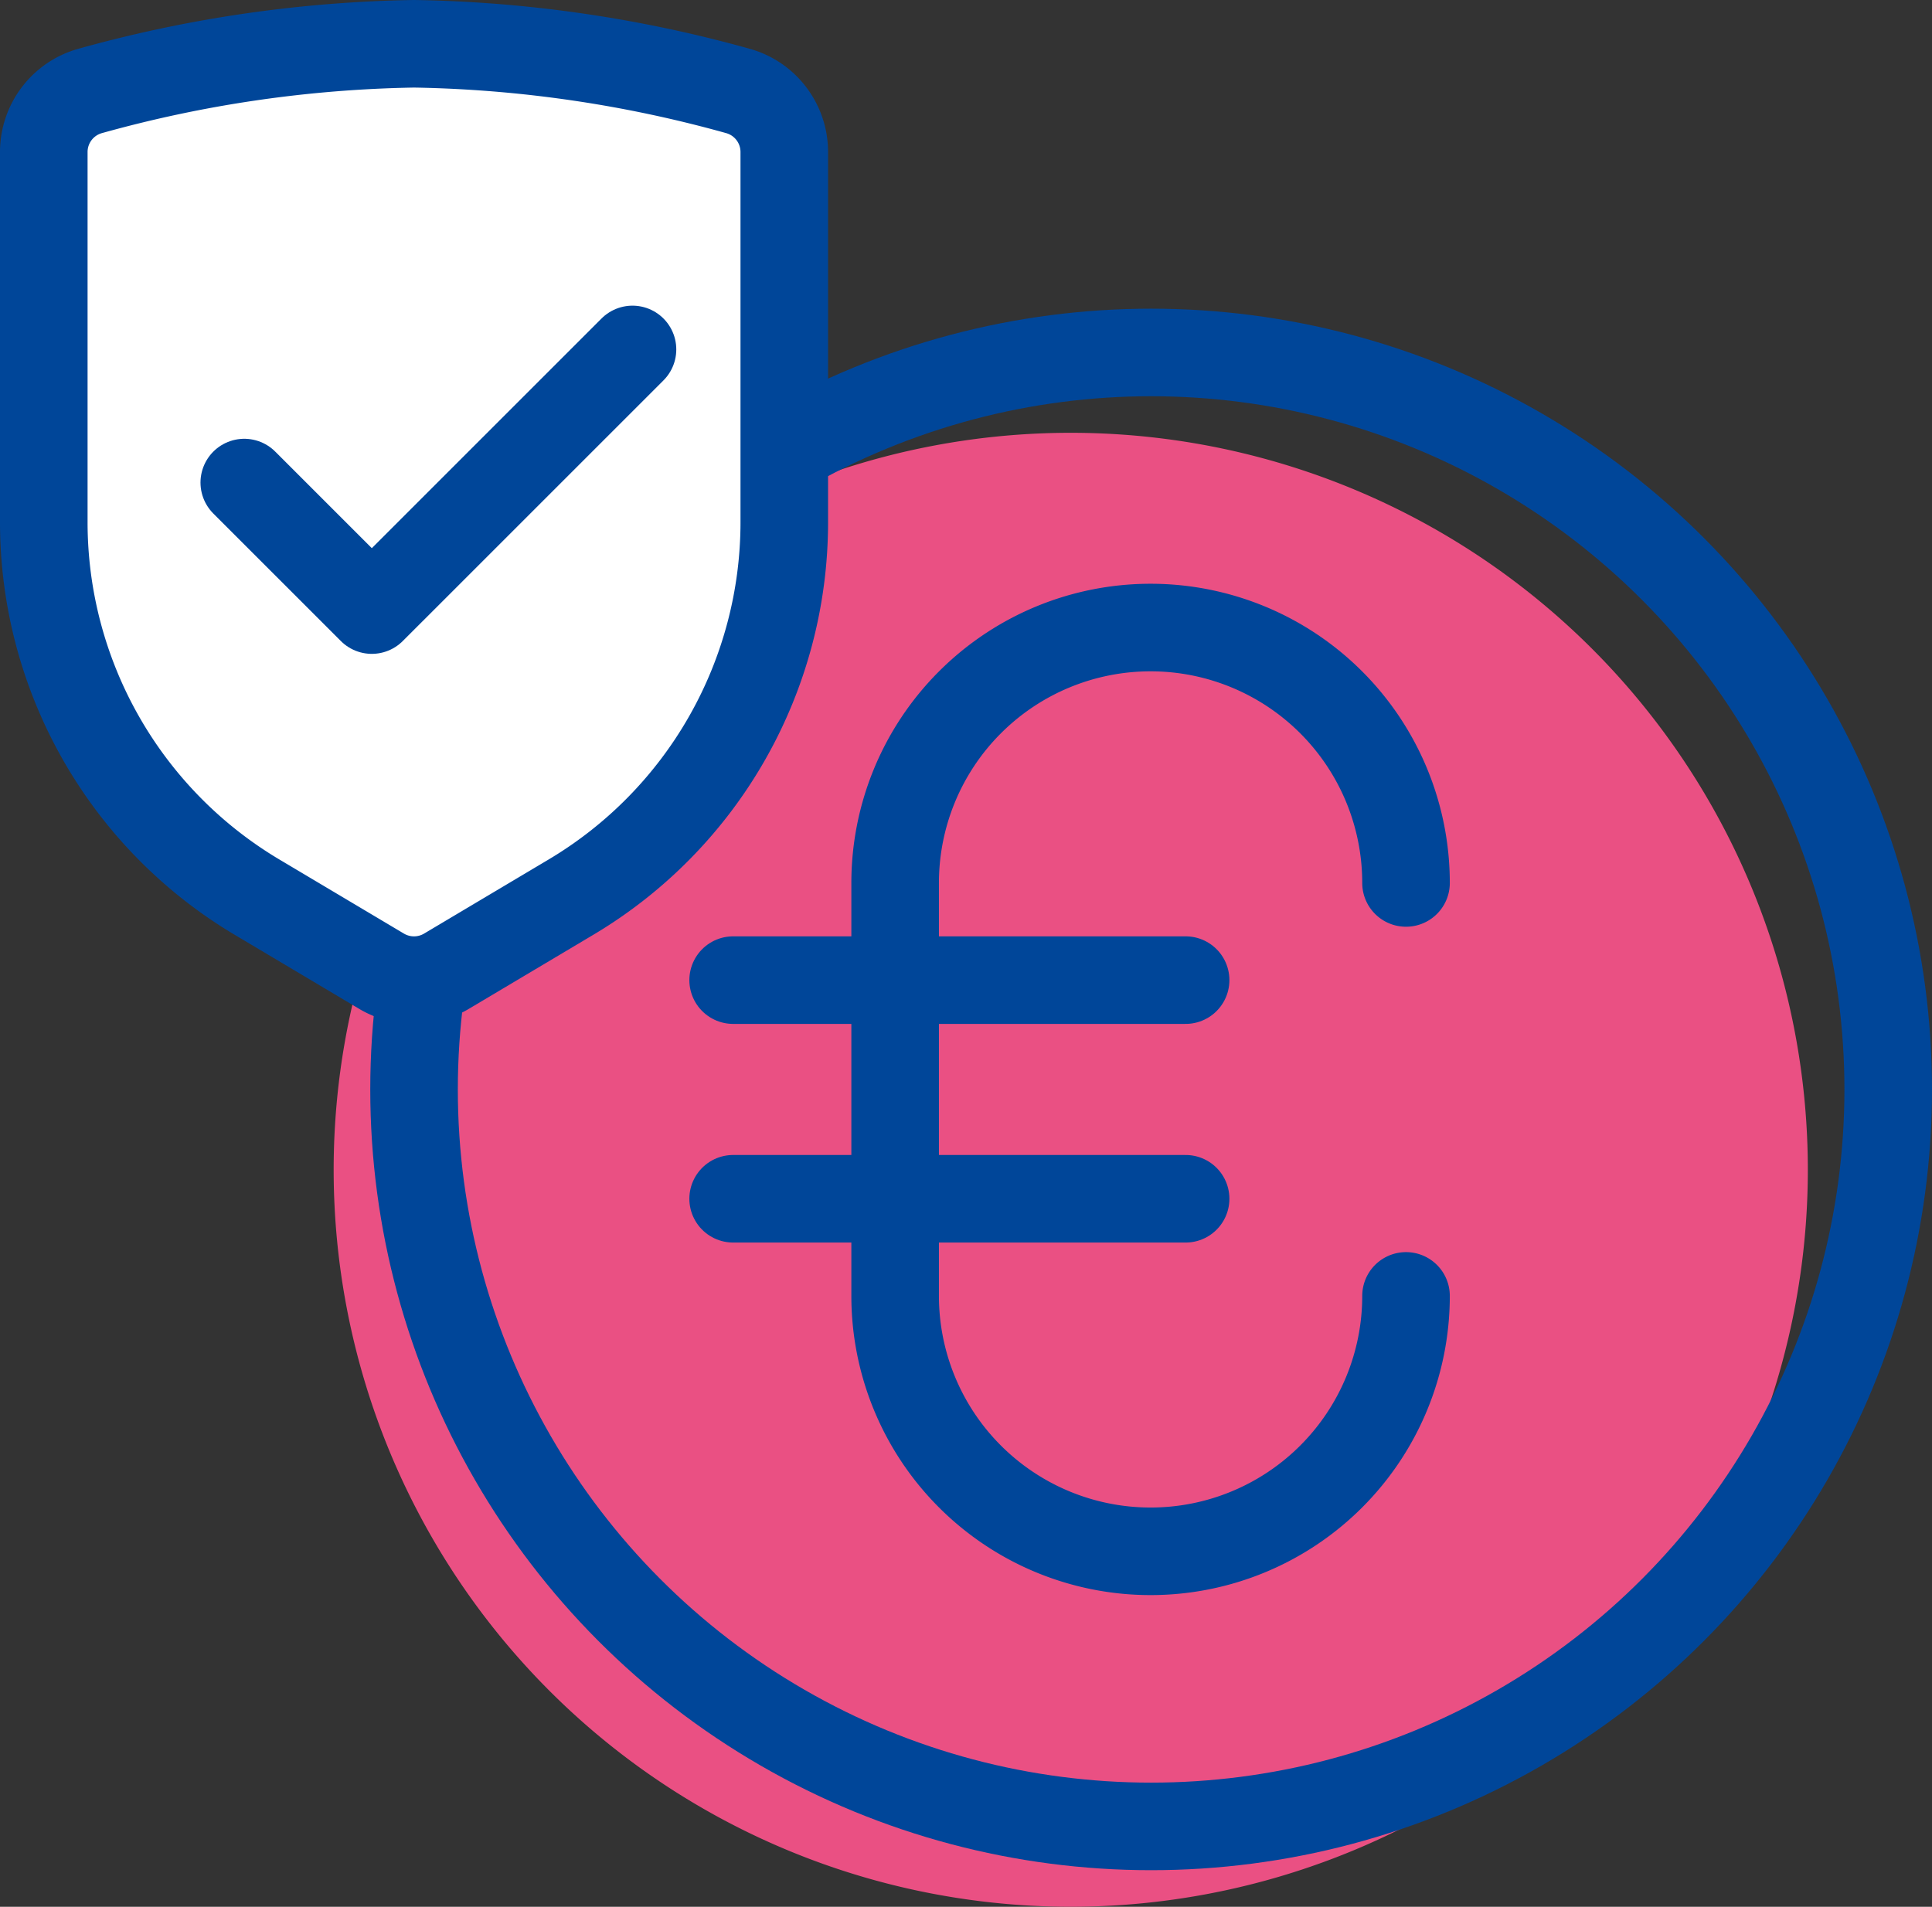
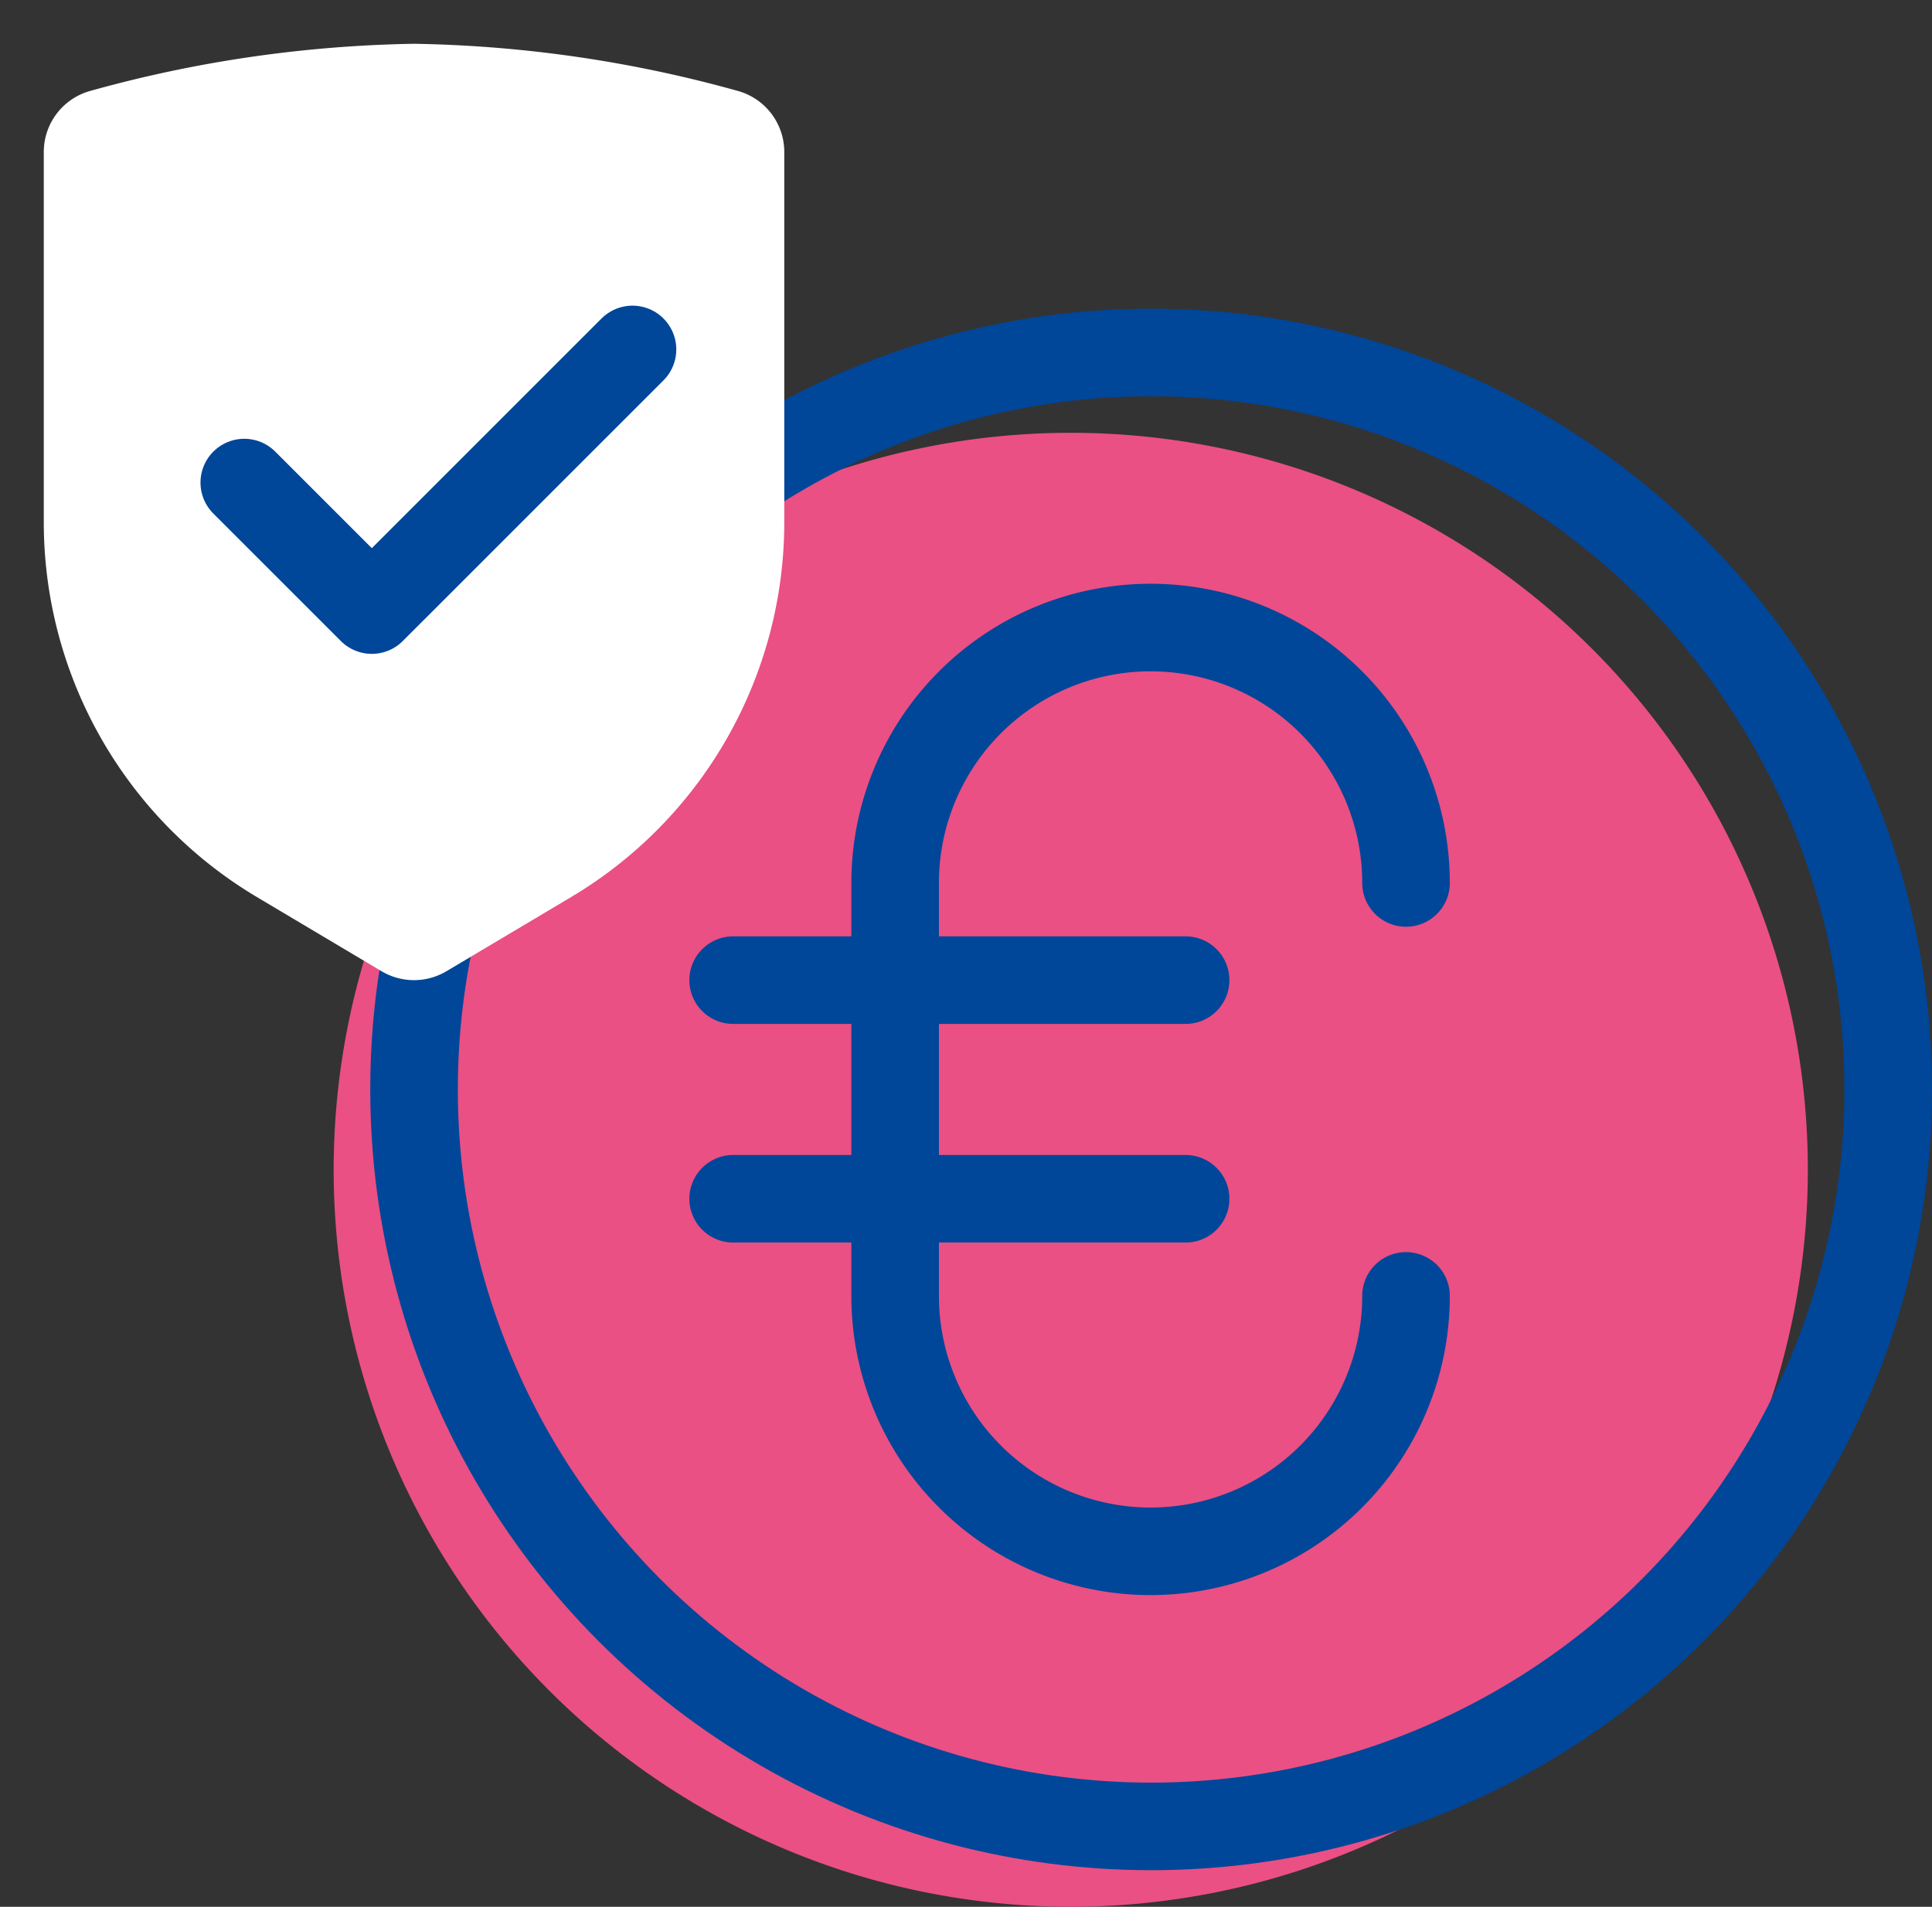
<svg xmlns="http://www.w3.org/2000/svg" width="154.43" height="152.436" viewBox="0 0 154.43 152.436">
  <rect x="0" y="0" width="154.43" height="152.436" fill="#333333" stroke="none" />
  <defs>
    <clipPath id="clip-path">
      <rect id="Rechteck_1267" data-name="Rechteck 1267" width="154.43" height="152.436" fill="none" />
    </clipPath>
  </defs>
  <g id="Gruppe_5862" data-name="Gruppe 5862" style="isolation: isolate">
    <g id="Gruppe_5861" data-name="Gruppe 5861" clip-path="url(#clip-path)">
      <path id="Pfad_4732" data-name="Pfad 4732" d="M144.505,93.519A58.917,58.917,0,1,1,85.588,34.6a58.917,58.917,0,0,1,58.917,58.917" fill="#ea5083" />
      <circle id="Ellipse_159" data-name="Ellipse 159" cx="58.917" cy="58.917" r="58.917" transform="translate(33.096 28.177)" fill="none" stroke="#004699" stroke-linecap="round" stroke-linejoin="round" stroke-width="7" />
      <line id="Linie_345" data-name="Linie 345" x1="36.167" transform="translate(58.602 78.355)" fill="none" stroke="#004699" stroke-linecap="round" stroke-linejoin="round" stroke-width="7" />
      <line id="Linie_346" data-name="Linie 346" x1="36.167" transform="translate(58.602 95.834)" fill="none" stroke="#004699" stroke-linecap="round" stroke-linejoin="round" stroke-width="7" />
      <path id="Pfad_4733" data-name="Pfad 4733" d="M112.387,103.6a20.418,20.418,0,1,1-40.836,0V70.586a20.418,20.418,0,0,1,40.836,0" fill="none" stroke="#004699" stroke-linecap="round" stroke-linejoin="round" stroke-width="7" />
      <path id="Pfad_4734" data-name="Pfad 4734" d="M45.646,71.717,35.692,77.64a5.077,5.077,0,0,1-5.2,0l-9.954-5.923A34.878,34.878,0,0,1,3.5,41.743V12.16A5.067,5.067,0,0,1,7.215,7.268,102.293,102.293,0,0,1,33.1,3.5,102.273,102.273,0,0,1,58.974,7.268,5.067,5.067,0,0,1,62.69,12.16V41.743A34.877,34.877,0,0,1,45.646,71.717" fill="#fff" />
-       <path id="Pfad_4735" data-name="Pfad 4735" d="M45.646,71.717,35.692,77.64a5.077,5.077,0,0,1-5.2,0l-9.954-5.923A34.878,34.878,0,0,1,3.5,41.743V12.16A5.067,5.067,0,0,1,7.215,7.268,102.293,102.293,0,0,1,33.1,3.5,102.273,102.273,0,0,1,58.974,7.268,5.067,5.067,0,0,1,62.69,12.16V41.743A34.877,34.877,0,0,1,45.646,71.717Z" fill="none" stroke="#004699" stroke-linecap="round" stroke-linejoin="round" stroke-width="7" />
      <path id="Pfad_4736" data-name="Pfad 4736" d="M19.526,38.578,29.72,48.772,50.557,27.936" fill="none" stroke="#004699" stroke-linecap="round" stroke-linejoin="round" stroke-width="7" />
    </g>
  </g>
</svg>